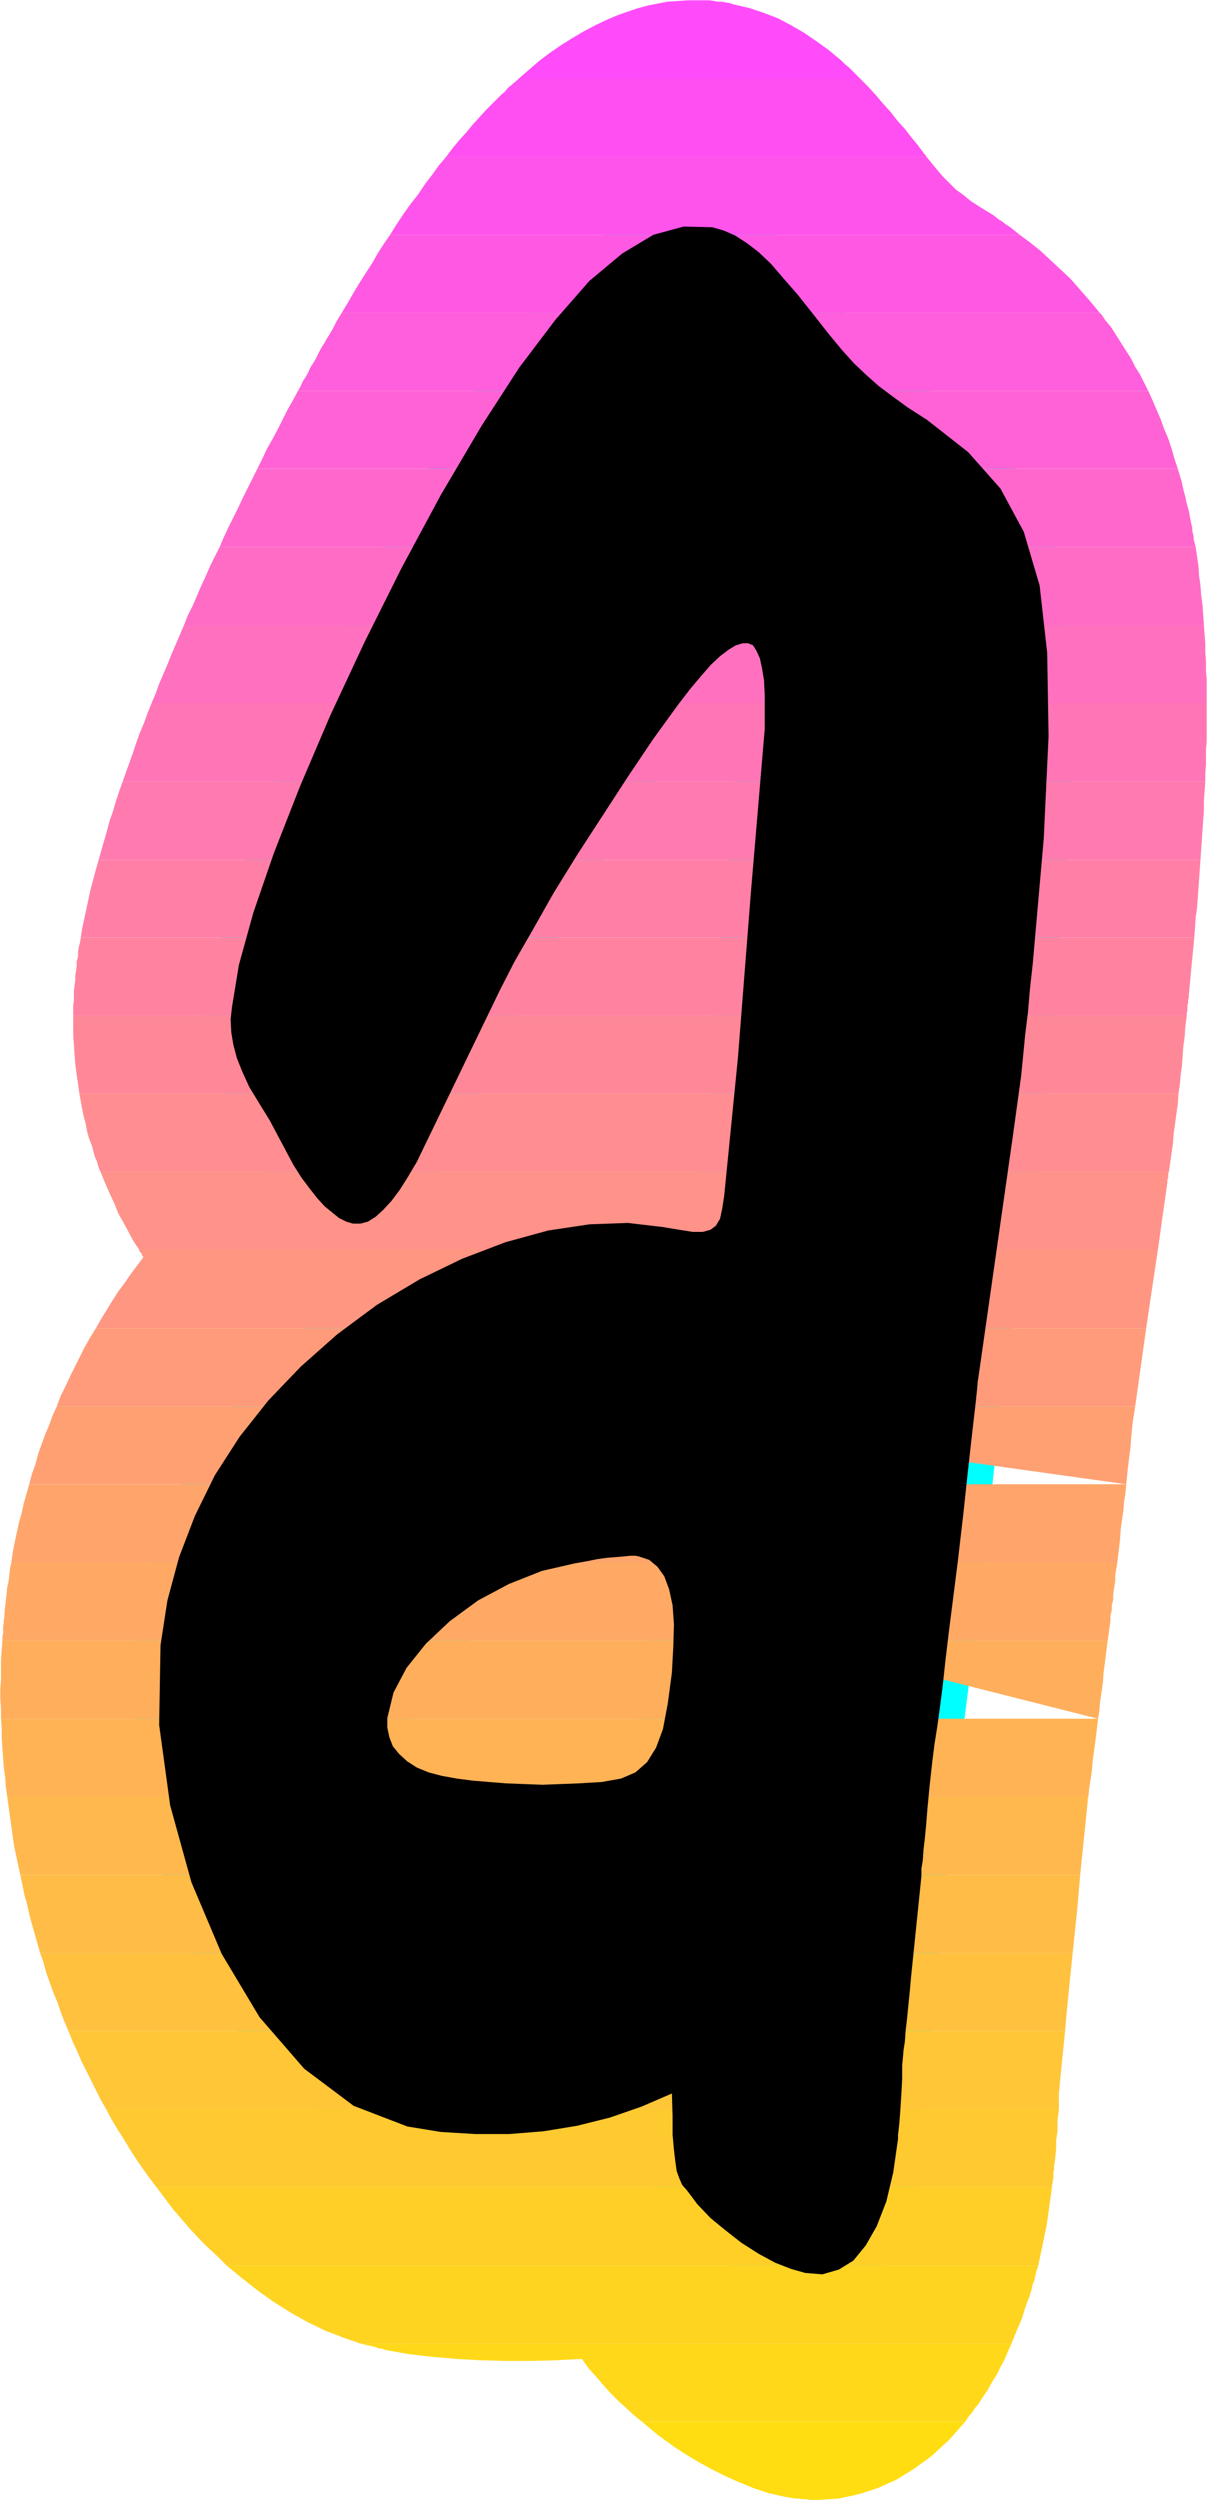
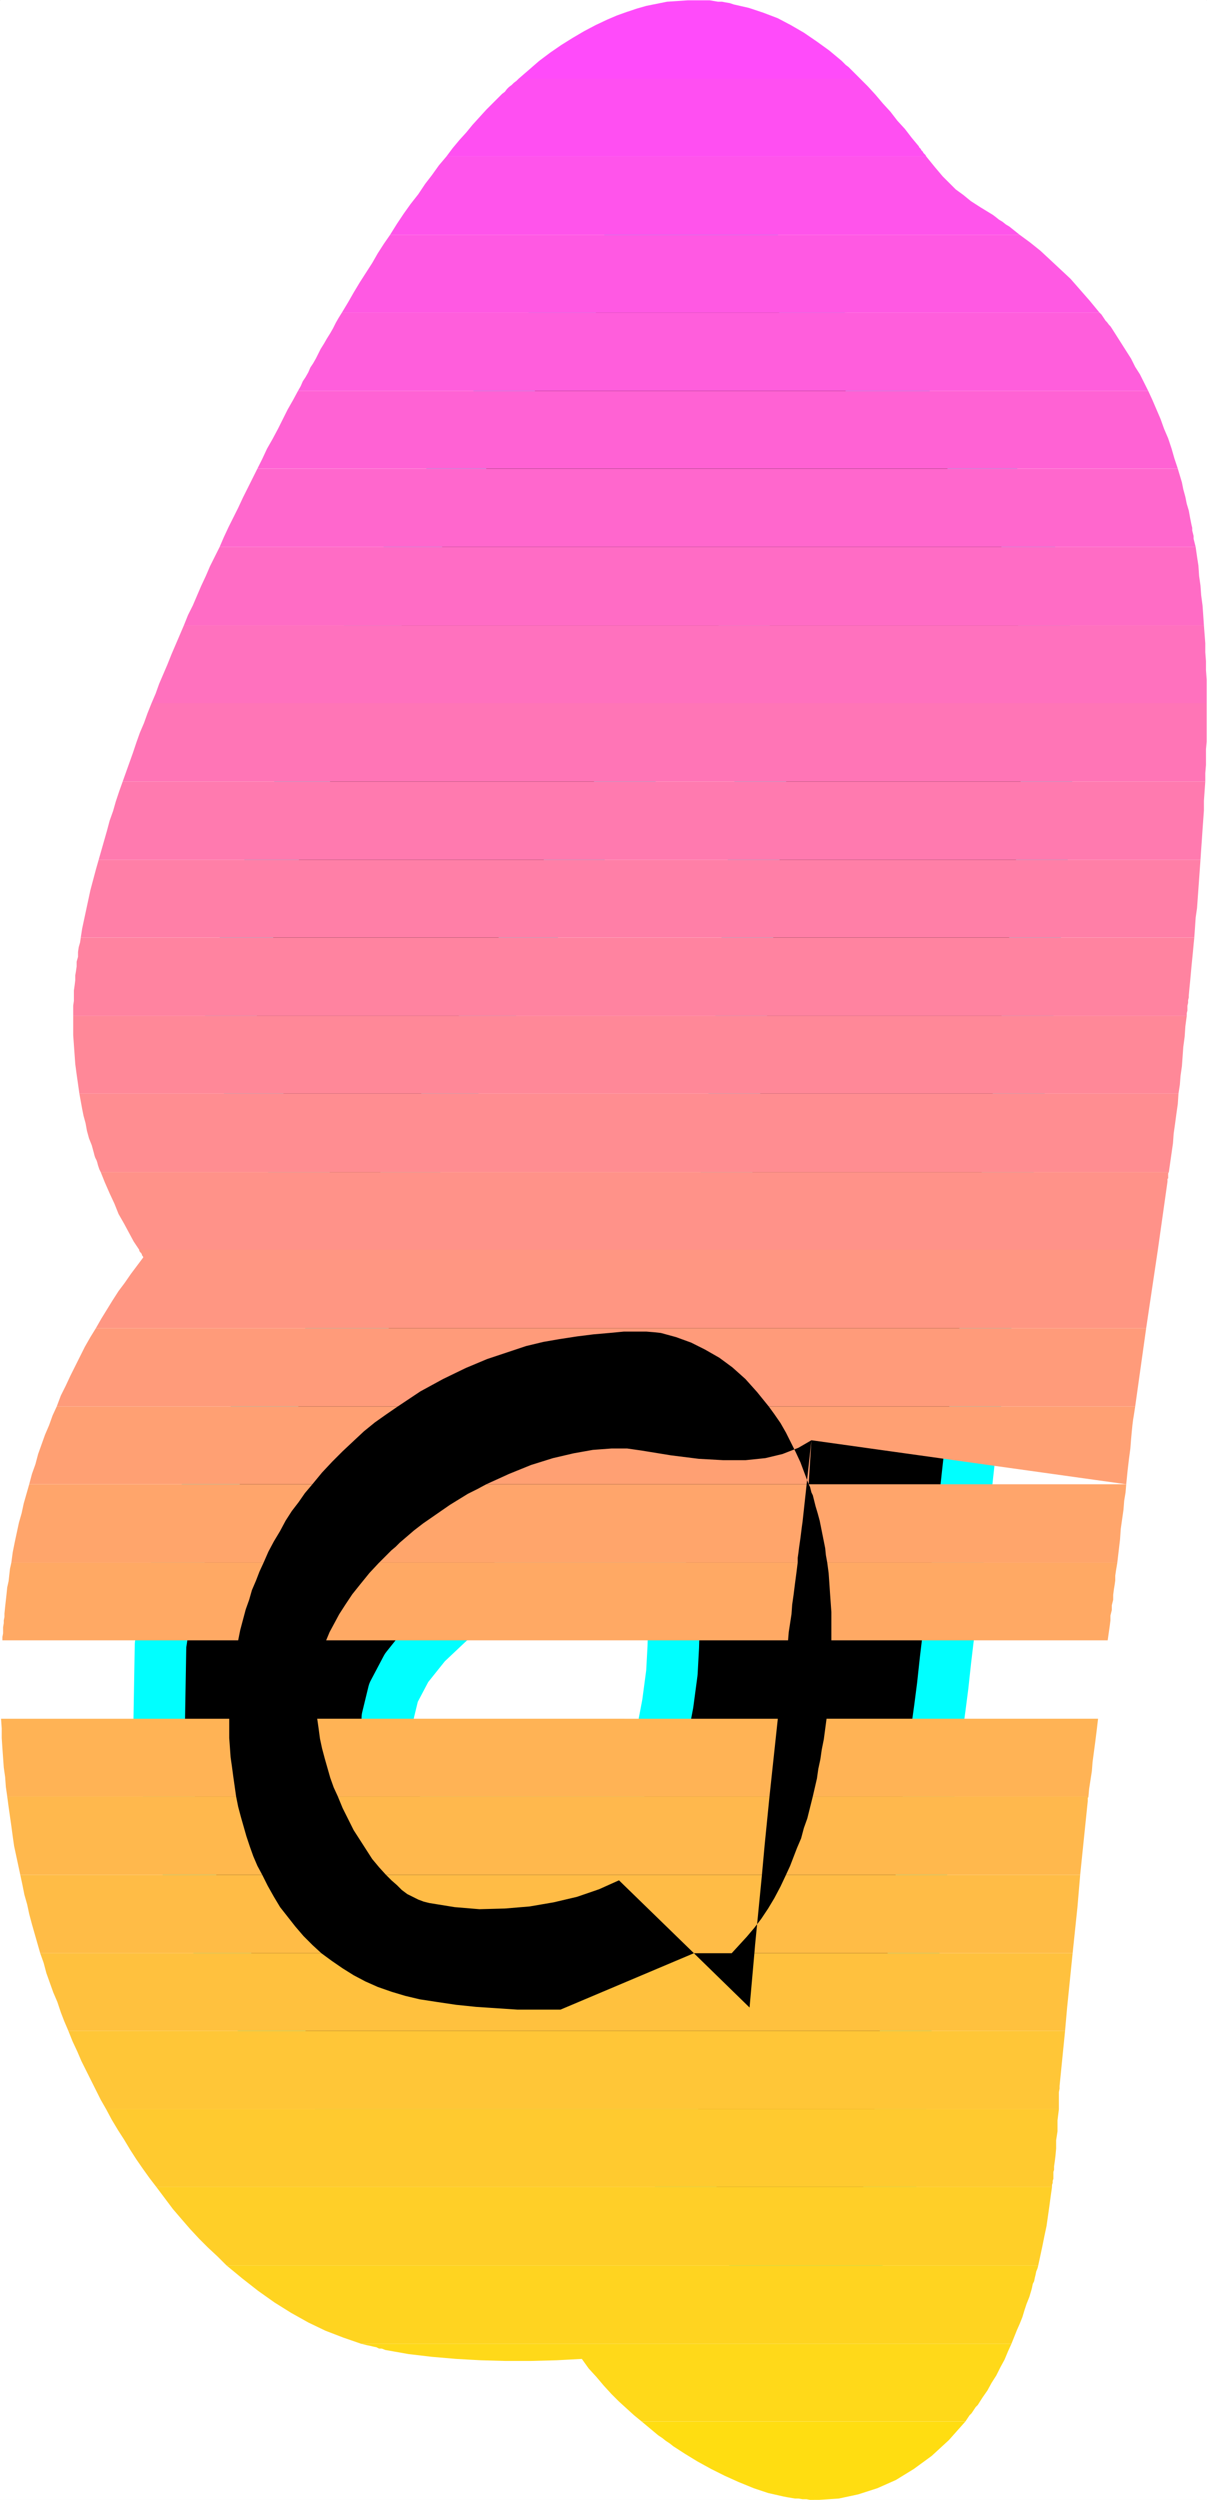
<svg xmlns="http://www.w3.org/2000/svg" xmlns:ns1="http://sodipodi.sourceforge.net/DTD/sodipodi-0.dtd" xmlns:ns2="http://www.inkscape.org/namespaces/inkscape" version="1.0" width="75.063mm" height="155.455mm" id="svg35" ns1:docname="Sunrise Condensed A 2.wmf">
  <rect width="100%" height="100%" fill="#333333" stroke="none" />
  <ns1:namedview id="namedview35" pagecolor="#ffffff" bordercolor="#000000" borderopacity="0.25" ns2:showpageshadow="2" ns2:pageopacity="0.0" ns2:pagecheckerboard="0" ns2:deskcolor="#d1d1d1" ns2:document-units="mm" />
  <defs id="defs1">
    <pattern id="WMFhbasepattern" patternUnits="userSpaceOnUse" width="6" height="6" x="0" y="0" />
  </defs>
  <path style="fill:#ffffff;fill-opacity:1;fill-rule:evenodd;stroke:#ffffff;stroke-width:0.162px;stroke-linecap:round;stroke-linejoin:round;stroke-miterlimit:4;stroke-dasharray:none;stroke-opacity:1" d="M 0.081,0.081 V 587.465 H 283.623 V 0.081 v 0 z" id="path1" />
  <path style="fill:#000000;fill-opacity:1;fill-rule:evenodd;stroke:#00ffff;stroke-width:12.117px;stroke-linecap:round;stroke-linejoin:round;stroke-miterlimit:4;stroke-dasharray:none;stroke-opacity:1" d="m 157.927,491.964 0.162,5.332 v 4.363 l 0.323,3.555 0.323,2.747 0.323,2.262 0.646,1.778 0.646,1.454 1.131,1.293 2.423,3.232 3.07,3.232 3.554,2.909 3.716,2.909 4.039,2.585 3.878,2.101 3.716,1.454 3.393,0.97 4.039,0.323 3.878,-1.131 3.393,-2.101 2.908,-3.555 2.585,-4.525 2.262,-5.817 1.616,-6.787 1.131,-7.918 v -0.97 l 0.162,-1.293 0.162,-1.616 0.162,-2.101 0.162,-2.424 0.162,-2.585 0.162,-3.07 v -3.232 l 0.162,-1.616 0.162,-1.939 0.323,-2.101 0.162,-2.424 0.323,-2.747 0.323,-3.232 0.323,-3.232 0.323,-3.555 2.423,-23.592 v -1.778 l 0.323,-1.939 0.162,-2.424 0.323,-2.747 0.323,-3.393 0.323,-4.04 0.485,-5.009 0.646,-5.817 0.485,-3.878 0.646,-4.04 0.646,-4.686 0.646,-5.009 0.646,-5.979 0.808,-6.787 0.969,-7.595 1.131,-8.888 1.292,-11.15 0.969,-9.049 0.808,-7.272 0.646,-5.656 0.485,-4.201 0.323,-3.07 0.162,-1.939 0.162,-0.97 8.078,-56.557 0.646,-4.686 0.646,-4.686 0.646,-4.686 0.485,-4.848 0.485,-5.009 0.646,-5.171 0.485,-5.656 0.646,-5.817 2.585,-29.41 1.131,-24.077 -0.323,-19.553 -1.777,-15.836 -3.716,-12.604 -5.493,-10.18 -7.593,-8.564 -9.694,-7.595 -4.524,-2.909 -3.554,-2.585 -3.231,-2.424 -2.908,-2.585 -2.908,-2.747 -2.908,-3.232 -3.07,-3.717 -3.554,-4.525 -3.716,-4.686 -3.393,-3.878 -2.908,-3.393 -2.908,-2.747 -2.747,-2.101 -2.747,-1.778 -2.585,-1.131 -2.747,-0.808 -6.786,-0.162 -7.109,1.939 -7.27,4.363 -7.755,6.464 -7.917,9.049 -8.563,11.311 -8.886,13.735 -9.532,16.159 -9.209,17.129 -8.724,17.452 -8.078,17.29 -7.109,16.644 -6.139,15.674 -4.847,14.058 -3.393,12.281 -1.616,9.857 -0.323,2.909 0.162,3.07 0.485,2.909 0.808,3.07 1.292,3.232 1.616,3.555 2.262,3.717 2.585,4.201 5.493,10.342 1.939,3.07 1.939,2.585 1.777,2.262 1.777,1.939 1.777,1.454 1.616,1.293 1.616,0.808 1.616,0.485 h 1.777 l 1.777,-0.485 1.777,-1.131 1.777,-1.616 1.939,-2.101 1.939,-2.585 1.939,-3.07 2.1,-3.555 19.549,-40.398 3.393,-6.625 4.362,-7.595 4.847,-8.564 5.493,-8.888 5.978,-9.211 5.978,-9.211 5.978,-8.888 5.978,-8.241 2.747,-3.555 2.585,-3.07 2.262,-2.585 2.262,-2.101 1.939,-1.454 1.616,-0.97 1.616,-0.485 h 1.293 l 1.131,0.485 0.808,1.293 0.808,1.778 0.485,2.262 0.485,2.909 0.162,3.393 v 3.717 4.363 l -3.231,38.136 -3.07,39.105 -3.231,32.48 -0.485,3.07 -0.485,2.262 -0.969,1.616 -1.292,0.97 -1.777,0.485 h -2.423 l -3.07,-0.485 -3.877,-0.646 -8.24,-0.97 -9.047,0.323 -9.694,1.454 -10.017,2.747 -10.178,3.878 -10.017,4.848 -10.017,5.979 -9.371,6.948 -8.563,7.595 -7.593,7.918 -6.786,8.564 -5.816,9.049 -4.685,9.534 -3.716,9.695 -2.747,10.18 -1.616,10.503 -0.323,18.745 2.585,18.906 5.008,18.098 7.109,16.805 8.886,14.866 10.502,12.119 11.633,8.726 12.602,4.848 7.917,1.293 8.078,0.485 h 7.917 l 8.078,-0.646 7.917,-1.293 7.755,-1.939 7.432,-2.585 z m -7.755,-126.203 2.423,0.808 1.939,1.616 1.616,2.262 1.131,3.07 0.808,3.717 0.323,4.525 -0.162,5.333 -0.323,5.979 -0.969,7.272 -1.131,5.979 -1.616,4.363 -2.1,3.393 -2.747,2.424 -3.393,1.454 -4.524,0.808 -5.493,0.323 -4.201,0.162 -4.201,0.162 -4.362,-0.162 -4.201,-0.162 -4.039,-0.323 -3.877,-0.323 -3.716,-0.485 -3.554,-0.646 -3.07,-0.808 -2.747,-1.131 -2.262,-1.454 -1.939,-1.778 -1.454,-1.778 -0.808,-2.101 -0.485,-2.262 v -2.262 l 1.454,-5.979 3.07,-5.817 4.524,-5.656 5.655,-5.333 6.624,-4.848 7.27,-3.878 7.755,-3.07 7.755,-1.778 2.747,-0.485 2.423,-0.485 2.262,-0.323 2.1,-0.162 1.939,-0.162 1.454,-0.162 h 1.292 z" id="path2" />
  <path style="fill:#ff4bfa;fill-opacity:1;fill-rule:evenodd;stroke:none" d="m 121.899,18.502 h 80.297 l -0.646,-0.646 -0.485,-0.485 -0.485,-0.485 -0.646,-0.646 -0.485,-0.485 -0.646,-0.485 -0.485,-0.485 -0.485,-0.485 -2.908,-2.424 -2.908,-2.101 -3.07,-2.101 -3.07,-1.778 -3.07,-1.616 -3.393,-1.293 -3.393,-1.131 -3.554,-0.808 -0.969,-0.323 -0.969,-0.162 -0.808,-0.162 h -0.969 l -0.969,-0.162 -0.969,-0.162 h -0.969 -0.808 -3.393 l -2.423,0.162 -2.423,0.162 -2.423,0.485 -2.423,0.485 -2.262,0.646 -2.423,0.808 -2.262,0.808 -2.262,0.97 -2.747,1.293 -2.747,1.454 -2.747,1.616 -2.585,1.616 -2.585,1.778 -2.585,1.939 -2.423,2.101 z" id="path3" />
  <path style="fill:#ff4ff2;fill-opacity:1;fill-rule:evenodd;stroke:none" d="m 104.935,36.762 h 112.771 l -0.162,-0.323 -0.162,-0.162 -0.323,-0.323 -0.162,-0.323 -0.323,-0.323 -0.162,-0.323 -0.323,-0.323 -0.162,-0.323 -1.616,-1.939 -1.616,-2.101 -1.777,-1.939 -1.616,-2.101 -1.777,-1.939 -1.777,-2.101 -1.777,-1.939 -1.777,-1.778 h -80.297 l -0.485,0.485 -0.646,0.485 -0.485,0.485 -0.646,0.485 -0.485,0.485 -0.485,0.646 -0.646,0.485 -0.485,0.485 -1.616,1.616 -1.616,1.616 -1.616,1.778 -1.616,1.778 -1.454,1.778 -1.616,1.778 -1.616,1.939 z" id="path4" />
  <path style="fill:#ff54eb;fill-opacity:1;fill-rule:evenodd;stroke:none" d="M 91.687,55.183 H 239.678 l -0.808,-0.646 -0.808,-0.646 -0.808,-0.646 -0.808,-0.485 -0.808,-0.646 -0.808,-0.485 -0.808,-0.646 -0.646,-0.485 -2.908,-1.778 -2.262,-1.454 -1.777,-1.454 -1.777,-1.293 -1.454,-1.454 -1.616,-1.616 -1.777,-2.101 -2.1,-2.585 H 104.935 l -1.777,2.101 -1.616,2.262 -1.616,2.101 -1.616,2.424 -1.777,2.262 -1.616,2.262 -1.616,2.424 z" id="path5" />
  <path style="fill:#ff59e3;fill-opacity:1;fill-rule:evenodd;stroke:none" d="M 80.377,73.443 H 258.419 l -2.262,-2.747 -2.262,-2.585 -2.262,-2.585 -2.423,-2.262 -2.423,-2.262 -2.262,-2.101 -2.423,-1.939 -2.423,-1.778 H 91.687 l -1.454,2.101 -1.454,2.262 -1.293,2.262 -1.454,2.262 -1.454,2.262 -1.454,2.424 -1.292,2.262 z" id="path6" />
  <path style="fill:#ff5edc;fill-opacity:1;fill-rule:evenodd;stroke:none" d="M 70.037,91.865 H 269.89 l -0.969,-1.939 -0.969,-1.939 -1.131,-1.778 -0.969,-1.939 -1.131,-1.778 -1.131,-1.778 -1.131,-1.778 -1.131,-1.778 -0.323,-0.485 -0.323,-0.323 -0.485,-0.646 -0.323,-0.323 -0.323,-0.485 -0.323,-0.485 -0.323,-0.485 -0.485,-0.485 H 80.377 l -0.808,1.293 -0.646,1.131 -0.646,1.293 -0.646,1.131 -0.808,1.293 -0.646,1.131 -0.808,1.293 -0.646,1.293 -0.485,0.97 -0.646,1.131 -0.646,0.97 -0.485,1.131 -0.646,1.131 -0.646,0.97 -0.485,1.131 z" id="path7" />
  <path style="fill:#ff62d4;fill-opacity:1;fill-rule:evenodd;stroke:none" d="M 60.505,110.124 H 276.837 l -0.808,-2.424 -0.646,-2.262 -0.808,-2.424 -0.969,-2.262 -0.808,-2.262 -0.969,-2.262 -0.969,-2.262 -0.969,-2.101 H 70.037 l -1.131,2.101 -1.292,2.262 -1.131,2.262 -1.131,2.262 -1.292,2.424 -1.293,2.262 -1.131,2.424 z" id="path8" />
  <path style="fill:#ff67cd;fill-opacity:1;fill-rule:evenodd;stroke:none" d="M 51.619,128.546 H 281.038 l -0.162,-0.646 -0.162,-0.646 -0.162,-0.646 v -0.646 l -0.162,-0.646 -0.162,-0.646 v -0.646 l -0.162,-0.646 -0.323,-1.616 -0.323,-1.778 -0.485,-1.616 -0.323,-1.616 -0.485,-1.778 -0.323,-1.616 -0.485,-1.616 -0.485,-1.616 H 60.505 l -1.131,2.262 -1.131,2.262 -1.131,2.262 -1.131,2.424 -1.131,2.262 -1.131,2.262 -1.131,2.424 z" id="path9" />
  <path style="fill:#ff6cc5;fill-opacity:1;fill-rule:evenodd;stroke:none" d="M 43.218,146.967 H 282.977 l -0.162,-2.424 -0.162,-2.262 -0.323,-2.424 -0.162,-2.262 -0.323,-2.262 -0.162,-2.424 -0.323,-2.101 -0.323,-2.262 H 51.619 l -1.131,2.262 -1.131,2.262 -0.969,2.262 -1.131,2.424 -0.969,2.262 -0.969,2.262 -1.131,2.262 z" id="path10" />
  <path style="fill:#ff71be;fill-opacity:1;fill-rule:evenodd;stroke:none" d="m 283.623,164.096 v 1.131 H 35.625 l 0.969,-2.262 0.808,-2.262 0.969,-2.262 0.969,-2.262 0.969,-2.424 0.969,-2.262 0.969,-2.262 0.969,-2.262 H 282.977 l 0.162,2.101 0.162,2.101 v 2.101 l 0.162,2.101 v 2.101 l 0.162,2.262 v 2.262 z" id="path11" />
  <path style="fill:#ff75b6;fill-opacity:1;fill-rule:evenodd;stroke:none" d="m 283.623,168.782 v -3.555 H 35.625 l -0.969,2.424 -0.808,2.262 -0.969,2.262 -0.808,2.262 -0.808,2.424 -0.808,2.262 -0.808,2.262 -0.808,2.262 H 283.3 v -1.939 l 0.162,-1.939 v -1.778 -1.939 l 0.162,-1.778 v -1.939 -1.778 z" id="path12" />
  <path style="fill:#ff7aaf;fill-opacity:1;fill-rule:evenodd;stroke:none" d="M 23.184,202.07 H 282.169 l 0.162,-2.424 0.162,-2.262 0.162,-2.424 0.162,-2.262 0.162,-2.262 v -2.262 l 0.162,-2.262 0.162,-2.262 H 28.839 l -0.808,2.262 -0.808,2.424 -0.646,2.262 -0.808,2.262 -0.646,2.424 -0.646,2.262 -0.646,2.262 z" id="path13" />
  <path style="fill:#ff7fa7;fill-opacity:1;fill-rule:evenodd;stroke:none" d="M 18.984,220.329 H 280.715 l 0.162,-2.262 0.162,-2.424 0.323,-2.262 0.162,-2.262 0.162,-2.262 0.162,-2.262 0.162,-2.262 0.162,-2.262 H 23.184 l -0.646,2.262 -0.646,2.424 -0.646,2.424 -0.485,2.262 -0.485,2.262 -0.485,2.262 -0.485,2.262 z" id="path14" />
  <path style="fill:#ff83a0;fill-opacity:1;fill-rule:evenodd;stroke:none" d="M 17.206,238.751 H 278.938 v -0.646 l 0.162,-0.646 v -0.646 -0.485 l 0.162,-0.646 v -0.646 l 0.162,-0.646 v -0.485 l 0.162,-1.778 0.162,-1.616 0.162,-1.778 0.162,-1.778 0.162,-1.616 0.162,-1.616 0.162,-1.778 0.162,-1.616 H 18.984 l -0.162,1.131 -0.323,1.131 -0.162,1.131 v 1.131 l -0.323,1.131 v 1.131 l -0.162,1.131 -0.162,0.97 v 1.131 l -0.162,1.293 -0.162,1.131 v 1.131 1.293 l -0.162,1.131 v 1.131 z" id="path15" />
  <path style="fill:#ff8898;fill-opacity:1;fill-rule:evenodd;stroke:none" d="M 18.66,257.011 H 276.999 l 0.323,-2.101 0.162,-2.101 0.323,-2.262 0.162,-2.262 0.162,-2.262 0.323,-2.424 0.162,-2.424 0.323,-2.424 H 17.206 v 2.262 2.262 l 0.162,2.262 0.162,2.262 0.162,2.262 0.323,2.424 0.323,2.262 z" id="path16" />
  <path style="fill:#ff8d91;fill-opacity:1;fill-rule:evenodd;stroke:none" d="M 23.669,275.432 H 274.737 l 0.323,-2.262 0.323,-2.262 0.323,-2.262 0.162,-2.262 0.323,-2.262 0.323,-2.424 0.323,-2.262 0.162,-2.424 H 18.66 l 0.323,1.778 0.323,1.778 0.323,1.616 0.485,1.778 0.323,1.778 0.485,1.778 0.646,1.616 0.485,1.778 0.162,0.646 0.162,0.485 0.323,0.646 0.162,0.485 0.162,0.646 0.162,0.485 0.162,0.485 z" id="path17" />
  <path style="fill:#ff9289;fill-opacity:1;fill-rule:evenodd;stroke:none" d="M 32.716,293.692 H 272.152 l 2.262,-15.998 v -0.323 -0.323 l 0.162,-0.162 v -0.323 -0.323 -0.323 -0.162 l 0.162,-0.323 H 23.669 l 0.969,2.424 1.131,2.585 1.131,2.424 0.969,2.424 1.292,2.262 1.131,2.101 1.131,2.101 z" id="path18" />
  <path style="fill:#ff9682;fill-opacity:1;fill-rule:evenodd;stroke:none" d="M 22.538,312.113 H 269.406 l 2.747,-18.421 H 32.716 v 0.162 l 0.162,0.323 0.162,0.162 0.162,0.162 0.162,0.323 v 0.162 l 0.162,0.162 0.162,0.323 -1.454,1.939 -1.454,1.939 -1.454,2.101 -1.454,1.939 -1.454,2.262 -1.292,2.101 -1.293,2.101 z" id="path19" />
  <path style="fill:#ff9b7a;fill-opacity:1;fill-rule:evenodd;stroke:none" d="m 180.708,330.535 h 86.113 l 2.585,-18.421 H 22.538 l -1.292,2.101 -1.293,2.262 -1.131,2.262 -1.131,2.262 -1.131,2.262 -1.131,2.424 -1.131,2.262 -0.969,2.585 h 80.135 l 5.332,-3.555 5.332,-2.909 5.332,-2.585 5.008,-2.101 4.847,-1.616 4.362,-1.454 4.039,-0.97 3.716,-0.646 4.201,-0.646 3.877,-0.485 3.716,-0.323 3.393,-0.323 h 2.908 2.423 l 1.939,0.162 1.454,0.162 3.554,0.97 3.554,1.293 3.231,1.616 3.393,1.939 3.07,2.262 3.07,2.747 2.747,3.07 z" id="path20" />
  <path style="fill:#ffa073;fill-opacity:1;fill-rule:evenodd;stroke:none" d="m 190.725,338.453 -3.07,1.778 -3.716,1.454 -4.039,0.97 -4.685,0.485 h -5.17 l -5.816,-0.323 -6.463,-0.808 -6.947,-1.131 -3.393,-0.485 h -3.716 l -4.362,0.323 -4.524,0.808 -4.847,1.131 -5.17,1.616 -5.17,2.101 -5.332,2.424 h 75.288 l 1.131,-10.342 73.996,10.342 0.323,-3.232 0.323,-2.747 0.323,-2.424 0.162,-2.101 0.162,-1.778 0.162,-1.616 0.162,-1.293 0.162,-0.97 0.323,-2.101 h -86.113 l 1.292,1.778 1.454,2.101 1.292,2.262 1.131,2.262 1.131,2.262 1.131,2.424 0.969,2.585 0.969,2.585 z M 6.866,348.794 H 73.43 l 2.262,-2.747 2.423,-2.585 2.423,-2.424 2.585,-2.424 2.423,-2.262 2.585,-2.101 2.747,-1.939 2.585,-1.778 h -80.135 l -0.969,2.101 -0.808,2.262 -0.969,2.262 -0.808,2.262 -0.808,2.262 -0.646,2.424 -0.808,2.262 z" id="path21" />
  <path style="fill:#ffa56b;fill-opacity:1;fill-rule:evenodd;stroke:none" d="m 114.306,348.794 -2.1,1.131 -2.262,1.131 -2.1,1.293 -2.1,1.293 -2.1,1.454 -2.1,1.454 -2.1,1.454 -2.1,1.616 -1.131,0.97 -1.131,0.97 -1.131,0.97 -0.969,0.97 -0.969,0.808 -0.969,0.97 -0.969,0.97 -0.969,0.97 h 98.392 v -1.131 l 0.162,-1.131 0.162,-1.293 0.162,-1.131 0.162,-1.131 0.162,-1.293 0.162,-1.293 0.162,-1.131 0.969,-8.888 z m 80.135,18.421 h 68.179 l 0.323,-2.747 0.323,-2.747 0.162,-2.424 0.323,-2.262 0.323,-2.262 0.162,-2.101 0.323,-1.939 0.162,-1.939 h -74.642 l 0.323,0.646 0.162,0.646 0.162,0.646 0.323,0.646 0.162,0.646 0.162,0.646 0.162,0.646 0.162,0.646 0.485,1.616 0.485,1.778 0.323,1.616 0.323,1.616 0.323,1.616 0.323,1.616 0.162,1.616 z m -191.775,0 H 61.959 l 1.131,-2.585 1.293,-2.424 1.454,-2.424 1.293,-2.424 1.454,-2.262 1.616,-2.101 1.454,-2.101 1.777,-2.101 H 6.866 l -0.646,2.262 -0.646,2.262 -0.485,2.262 -0.646,2.262 -0.485,2.262 -0.485,2.262 -0.485,2.424 z" id="path22" />
  <path style="fill:#ffa964;fill-opacity:1;fill-rule:evenodd;stroke:none" d="m 76.661,385.476 0.808,-1.939 1.131,-2.101 1.131,-2.101 1.454,-2.262 1.616,-2.424 1.939,-2.424 2.1,-2.585 2.262,-2.424 h 98.392 l -0.323,2.585 -0.323,2.424 -0.323,2.585 -0.323,2.262 -0.162,2.262 -0.323,2.101 -0.323,2.101 -0.162,1.939 z m 108.57,0 h 75.127 l 0.162,-1.131 0.162,-1.131 0.162,-1.131 0.162,-1.293 v -1.131 l 0.323,-1.293 v -1.131 l 0.323,-1.293 v -1.131 l 0.162,-1.293 0.162,-0.97 0.162,-1.131 v -1.131 l 0.162,-1.131 0.162,-0.97 0.162,-0.97 h -68.179 l 0.323,2.424 0.162,2.262 0.162,2.424 0.162,2.262 0.162,2.262 v 2.262 2.262 2.101 z m -184.666,0 H 55.981 l 0.485,-2.424 0.646,-2.424 0.646,-2.424 0.808,-2.262 0.646,-2.262 0.969,-2.262 0.808,-2.101 0.969,-2.101 H 2.666 l -0.323,1.454 -0.162,1.454 -0.162,1.454 -0.323,1.454 -0.162,1.616 -0.162,1.454 -0.162,1.454 -0.162,1.616 v 0.808 l -0.162,0.808 v 0.646 l -0.162,0.97 v 0.646 0.808 l -0.162,0.808 z" id="path23" />
-   <path style="fill:#ffae5c;fill-opacity:1;fill-rule:evenodd;stroke:none" d="m 76.661,385.476 -0.485,1.293 -0.485,1.293 -0.323,1.131 -0.323,1.131 -0.162,0.97 -0.162,0.97 -0.162,0.808 -0.162,0.808 v 1.293 l -0.162,1.131 v 1.293 1.293 1.131 l 0.162,1.293 v 1.293 l 0.162,1.293 H 182.808 l 0.323,-1.778 0.162,-2.101 0.323,-1.939 0.323,-2.262 0.323,-2.262 0.323,-2.585 0.323,-2.585 0.323,-2.909 z m 108.57,0 72.865,18.421 0.323,-1.939 0.162,-2.101 0.323,-2.101 0.323,-2.262 0.162,-2.424 0.323,-2.424 0.323,-2.585 0.323,-2.585 h -64.948 v 2.101 l -0.162,2.101 v 1.939 l -0.162,1.939 -0.162,1.778 v 1.778 l -0.162,1.778 -0.162,1.616 -0.162,0.323 v 0.485 0.485 0.323 l -0.162,0.485 v 0.485 0.323 0.485 z M 0.242,403.897 H 53.881 v -0.97 -0.97 -0.97 l 0.162,-0.97 v -0.97 l 0.162,-0.97 v -0.97 l 0.162,-0.808 0.162,-1.454 v -1.293 l 0.323,-1.454 0.162,-1.293 0.162,-1.454 0.323,-1.293 0.162,-1.293 0.323,-1.293 H 0.565 l -0.162,2.262 -0.162,2.262 v 2.424 2.262 l -0.162,2.262 v 2.262 l 0.162,2.424 z" id="path24" />
  <path style="fill:#ffb355;fill-opacity:1;fill-rule:evenodd;stroke:none" d="m 79.408,422.157 -0.969,-2.101 -0.808,-2.262 -0.646,-2.262 -0.646,-2.262 -0.646,-2.424 -0.485,-2.262 -0.323,-2.424 -0.323,-2.262 H 182.808 v 0.162 l -1.939,18.098 z m 111.64,0 h 64.787 l 0.162,-1.778 0.323,-2.101 0.323,-2.101 0.162,-2.101 0.323,-2.424 0.323,-2.424 0.323,-2.585 0.323,-2.747 H 194.279 l -0.323,2.424 -0.323,2.424 -0.485,2.424 -0.323,2.262 -0.485,2.262 -0.323,2.262 -0.485,2.101 z m -189.351,0 H 55.497 l -0.323,-2.262 -0.323,-2.262 -0.323,-2.424 -0.323,-2.262 -0.162,-2.262 -0.162,-2.262 v -2.262 -2.262 H 0.242 l 0.162,2.262 v 2.262 l 0.162,2.424 0.162,2.262 0.162,2.262 0.323,2.262 0.162,2.262 z" id="path25" />
  <path style="fill:#ffb84d;fill-opacity:1;fill-rule:evenodd;stroke:none" d="m 90.717,440.578 -1.616,-1.778 -1.616,-1.939 -1.454,-2.262 -1.454,-2.262 -1.454,-2.262 -1.292,-2.585 -1.293,-2.585 -1.131,-2.747 H 180.869 l -1.131,11.311 -0.646,7.11 z m 94.029,0 h 69.149 l 1.777,-17.29 v -0.162 -0.162 -0.162 -0.162 -0.162 l 0.162,-0.162 v -0.162 h -64.787 l -0.646,2.585 -0.646,2.585 -0.808,2.262 -0.646,2.424 -0.969,2.262 -0.808,2.101 -0.808,2.101 z m -179.981,0 H 61.636 l -1.131,-2.101 -0.969,-2.262 -0.808,-2.262 -0.808,-2.424 -0.646,-2.262 -0.646,-2.262 -0.646,-2.424 -0.485,-2.424 H 1.696 l 0.323,2.424 0.323,2.262 0.323,2.262 0.323,2.424 0.323,2.262 0.485,2.262 0.485,2.262 z" id="path26" />
  <path style="fill:#ffbc46;fill-opacity:1;fill-rule:evenodd;stroke:none" d="m 90.717,440.578 1.292,1.293 1.293,1.131 1.131,1.131 1.293,0.97 1.292,0.646 1.293,0.646 1.293,0.485 1.292,0.323 5.978,0.97 5.816,0.485 5.978,-0.162 5.816,-0.485 5.655,-0.97 5.493,-1.293 5.17,-1.778 4.685,-2.101 17.61,17.129 h 8.886 l 1.777,-1.939 1.777,-1.939 1.777,-2.101 1.616,-2.101 1.616,-2.424 1.454,-2.424 1.454,-2.747 1.292,-2.747 h 69.149 l -0.646,7.595 -1.131,10.827 h -74.803 l 0.162,-1.939 1.616,-16.482 z M 9.451,459 H 75.531 l -2.1,-1.939 -2.1,-2.101 -1.939,-2.262 -1.777,-2.262 -1.777,-2.262 -1.454,-2.424 -1.454,-2.585 -1.293,-2.585 H 4.766 l 0.485,2.262 0.485,2.424 0.646,2.262 0.485,2.262 0.646,2.424 0.646,2.262 0.646,2.262 z" id="path27" />
-   <path style="fill:#ffc13e;fill-opacity:1;fill-rule:evenodd;stroke:none" d="m 163.097,459 13.087,12.766 1.131,-12.766 h 74.803 l -1.292,12.766 -0.485,5.494 H 16.075 l -0.969,-2.262 -0.808,-2.101 -0.808,-2.424 -0.969,-2.262 -0.808,-2.262 -0.808,-2.262 -0.646,-2.424 -0.808,-2.262 H 75.531 l 2.423,1.778 2.585,1.778 2.585,1.616 2.747,1.454 2.908,1.293 3.231,1.131 3.231,0.97 3.393,0.808 4.201,0.646 4.362,0.646 4.685,0.485 4.847,0.323 4.847,0.323 h 5.008 5.17 l 4.847,-0.162 5.17,-0.323 5.008,-0.646 4.685,-1.131 4.524,-1.293 4.362,-1.939 4.039,-2.101 3.877,-2.585 3.716,-3.07 z" id="path28" />
+   <path style="fill:#ffc13e;fill-opacity:1;fill-rule:evenodd;stroke:none" d="m 163.097,459 13.087,12.766 1.131,-12.766 h 74.803 l -1.292,12.766 -0.485,5.494 H 16.075 l -0.969,-2.262 -0.808,-2.101 -0.808,-2.424 -0.969,-2.262 -0.808,-2.262 -0.808,-2.262 -0.646,-2.424 -0.808,-2.262 H 75.531 l 2.423,1.778 2.585,1.778 2.585,1.616 2.747,1.454 2.908,1.293 3.231,1.131 3.231,0.97 3.393,0.808 4.201,0.646 4.362,0.646 4.685,0.485 4.847,0.323 4.847,0.323 h 5.008 5.17 z" id="path28" />
  <path style="fill:#ffc637;fill-opacity:1;fill-rule:evenodd;stroke:none" d="M 24.961,495.681 H 248.887 v -0.646 -0.646 -0.808 -0.646 -0.646 -0.646 l 0.162,-0.808 v -0.646 l 1.293,-12.927 H 16.075 l 0.969,2.424 1.131,2.424 0.969,2.262 1.131,2.262 1.131,2.262 1.131,2.262 1.131,2.262 z" id="path29" />
  <path style="fill:#ffca2f;fill-opacity:1;fill-rule:evenodd;stroke:none" d="M 36.755,513.941 H 247.272 v -0.485 l 0.162,-0.485 v -0.485 l 0.162,-0.485 v -0.646 -0.485 -0.485 l 0.162,-0.485 v -0.808 l 0.162,-1.131 0.162,-1.293 0.162,-1.778 v -1.939 l 0.323,-2.101 v -2.585 l 0.323,-2.585 H 24.961 l 1.293,2.424 1.454,2.424 1.454,2.262 1.454,2.424 1.454,2.262 1.454,2.101 1.616,2.262 z" id="path30" />
  <path style="fill:#ffcf28;fill-opacity:1;fill-rule:evenodd;stroke:none" d="M 53.235,532.362 H 244.04 l 0.485,-2.262 0.485,-2.262 0.485,-2.424 0.485,-2.262 0.323,-2.262 0.323,-2.262 0.323,-2.424 0.323,-2.262 H 36.755 l 1.939,2.585 1.939,2.585 1.939,2.262 2.1,2.424 2.1,2.262 2.1,2.101 2.262,2.101 z" id="path31" />
  <path style="fill:#ffd420;fill-opacity:1;fill-rule:evenodd;stroke:none" d="M 84.901,550.783 H 237.739 l 0.646,-1.616 0.646,-1.616 0.646,-1.454 0.646,-1.616 0.485,-1.616 0.485,-1.454 0.646,-1.616 0.485,-1.616 0.162,-0.646 0.162,-0.808 0.323,-0.646 0.162,-0.808 0.162,-0.646 0.162,-0.808 0.323,-0.808 0.162,-0.646 H 53.235 l 3.716,3.07 3.716,2.909 3.878,2.747 3.878,2.424 4.039,2.262 4.039,1.939 4.201,1.616 z" id="path32" />
  <path style="fill:#ffd919;fill-opacity:1;fill-rule:evenodd;stroke:none" d="m 150.819,569.043 h 76.096 l 0.323,-0.485 0.323,-0.485 0.323,-0.485 0.485,-0.485 0.323,-0.485 0.323,-0.485 0.323,-0.485 0.485,-0.485 1.131,-1.778 1.131,-1.616 0.969,-1.778 1.131,-1.778 0.969,-1.939 0.969,-1.778 0.808,-1.939 0.808,-1.778 H 84.901 l 0.646,0.162 0.646,0.162 0.808,0.162 0.646,0.162 0.808,0.162 0.646,0.323 h 0.646 l 0.808,0.323 5.493,0.97 5.493,0.646 5.655,0.485 5.816,0.323 5.816,0.162 h 5.816 l 6.139,-0.162 5.978,-0.323 1.616,2.262 1.777,1.939 1.777,2.101 1.777,1.939 1.777,1.778 1.777,1.616 1.777,1.616 z" id="path33" />
  <path style="fill:#ffdd11;fill-opacity:1;fill-rule:evenodd;stroke:none" d="m 191.371,587.465 h 1.131 l 4.685,-0.323 4.524,-0.97 4.524,-1.454 4.362,-1.939 4.201,-2.585 4.201,-3.07 4.039,-3.717 3.877,-4.363 h -76.096 l 0.969,0.808 0.969,0.808 0.969,0.808 0.969,0.808 0.969,0.646 0.808,0.646 0.969,0.646 0.808,0.646 2.747,1.778 2.908,1.778 3.231,1.778 3.231,1.616 3.231,1.454 3.554,1.454 3.393,1.131 3.554,0.808 0.808,0.162 0.969,0.162 0.969,0.162 h 0.808 l 0.969,0.162 h 0.969 l 0.808,0.162 z" id="path34" />
-   <path style="fill:#000000;fill-opacity:1;fill-rule:evenodd;stroke:none" d="m 157.927,491.964 0.162,5.332 v 4.363 l 0.323,3.555 0.323,2.747 0.323,2.262 0.646,1.778 0.646,1.454 1.131,1.293 2.423,3.232 3.07,3.232 3.554,2.909 3.716,2.909 4.039,2.585 3.878,2.101 3.716,1.454 3.393,0.97 4.039,0.323 3.878,-1.131 3.393,-2.101 2.908,-3.555 2.585,-4.525 2.262,-5.817 1.616,-6.787 1.131,-7.918 v -0.97 l 0.162,-1.293 0.162,-1.616 0.162,-2.101 0.162,-2.424 0.162,-2.585 0.162,-3.07 v -3.232 l 0.162,-1.616 0.162,-1.939 0.323,-2.101 0.162,-2.424 0.323,-2.747 0.323,-3.232 0.323,-3.232 0.323,-3.555 2.423,-23.592 v -1.778 l 0.323,-1.939 0.162,-2.424 0.323,-2.747 0.323,-3.393 0.323,-4.04 0.485,-5.009 0.646,-5.817 0.485,-3.878 0.646,-4.04 0.646,-4.686 0.646,-5.009 0.646,-5.979 0.808,-6.787 0.969,-7.595 1.131,-8.888 1.292,-11.15 0.969,-9.049 0.808,-7.272 0.646,-5.656 0.485,-4.201 0.323,-3.07 0.162,-1.939 0.162,-0.97 8.078,-56.557 0.646,-4.686 0.646,-4.686 0.646,-4.686 0.485,-4.848 0.485,-5.009 0.646,-5.171 0.485,-5.656 0.646,-5.817 2.585,-29.41 1.131,-24.077 -0.323,-19.553 -1.777,-15.836 -3.716,-12.604 -5.493,-10.18 -7.593,-8.564 -9.694,-7.595 -4.524,-2.909 -3.554,-2.585 -3.231,-2.424 -2.908,-2.585 -2.908,-2.747 -2.908,-3.232 -3.07,-3.717 -3.554,-4.525 -3.716,-4.686 -3.393,-3.878 -2.908,-3.393 -2.908,-2.747 -2.747,-2.101 -2.747,-1.778 -2.585,-1.131 -2.747,-0.808 -6.786,-0.162 -7.109,1.939 -7.27,4.363 -7.755,6.464 -7.917,9.049 -8.563,11.311 -8.886,13.735 -9.532,16.159 -9.209,17.129 -8.724,17.452 -8.078,17.29 -7.109,16.644 -6.139,15.674 -4.847,14.058 -3.393,12.281 -1.616,9.857 -0.323,2.909 0.162,3.07 0.485,2.909 0.808,3.07 1.292,3.232 1.616,3.555 2.262,3.717 2.585,4.201 5.493,10.342 1.939,3.07 1.939,2.585 1.777,2.262 1.777,1.939 1.777,1.454 1.616,1.293 1.616,0.808 1.616,0.485 h 1.777 l 1.777,-0.485 1.777,-1.131 1.777,-1.616 1.939,-2.101 1.939,-2.585 1.939,-3.07 2.1,-3.555 19.549,-40.398 3.393,-6.625 4.362,-7.595 4.847,-8.564 5.493,-8.888 5.978,-9.211 5.978,-9.211 5.978,-8.888 5.978,-8.241 2.747,-3.555 2.585,-3.07 2.262,-2.585 2.262,-2.101 1.939,-1.454 1.616,-0.97 1.616,-0.485 h 1.293 l 1.131,0.485 0.808,1.293 0.808,1.778 0.485,2.262 0.485,2.909 0.162,3.393 v 3.717 4.363 l -3.231,38.136 -3.07,39.105 -3.231,32.48 -0.485,3.07 -0.485,2.262 -0.969,1.616 -1.292,0.97 -1.777,0.485 h -2.423 l -3.07,-0.485 -3.877,-0.646 -8.24,-0.97 -9.047,0.323 -9.694,1.454 -10.017,2.747 -10.178,3.878 -10.017,4.848 -10.017,5.979 -9.371,6.948 -8.563,7.595 -7.593,7.918 -6.786,8.564 -5.816,9.049 -4.685,9.534 -3.716,9.695 -2.747,10.18 -1.616,10.503 -0.323,18.745 2.585,18.906 5.008,18.098 7.109,16.805 8.886,14.866 10.502,12.119 11.633,8.726 12.602,4.848 7.917,1.293 8.078,0.485 h 7.917 l 8.078,-0.646 7.917,-1.293 7.755,-1.939 7.432,-2.585 z m -7.755,-126.203 2.423,0.808 1.939,1.616 1.616,2.262 1.131,3.07 0.808,3.717 0.323,4.525 -0.162,5.333 -0.323,5.979 -0.969,7.272 -1.131,5.979 -1.616,4.363 -2.1,3.393 -2.747,2.424 -3.393,1.454 -4.524,0.808 -5.493,0.323 -4.201,0.162 -4.201,0.162 -4.362,-0.162 -4.201,-0.162 -4.039,-0.323 -3.877,-0.323 -3.716,-0.485 -3.554,-0.646 -3.07,-0.808 -2.747,-1.131 -2.262,-1.454 -1.939,-1.778 -1.454,-1.778 -0.808,-2.101 -0.485,-2.262 v -2.262 l 1.454,-5.979 3.07,-5.817 4.524,-5.656 5.655,-5.333 6.624,-4.848 7.27,-3.878 7.755,-3.07 7.755,-1.778 2.747,-0.485 2.423,-0.485 2.262,-0.323 2.1,-0.162 1.939,-0.162 1.454,-0.162 h 1.292 z" id="path35" />
</svg>